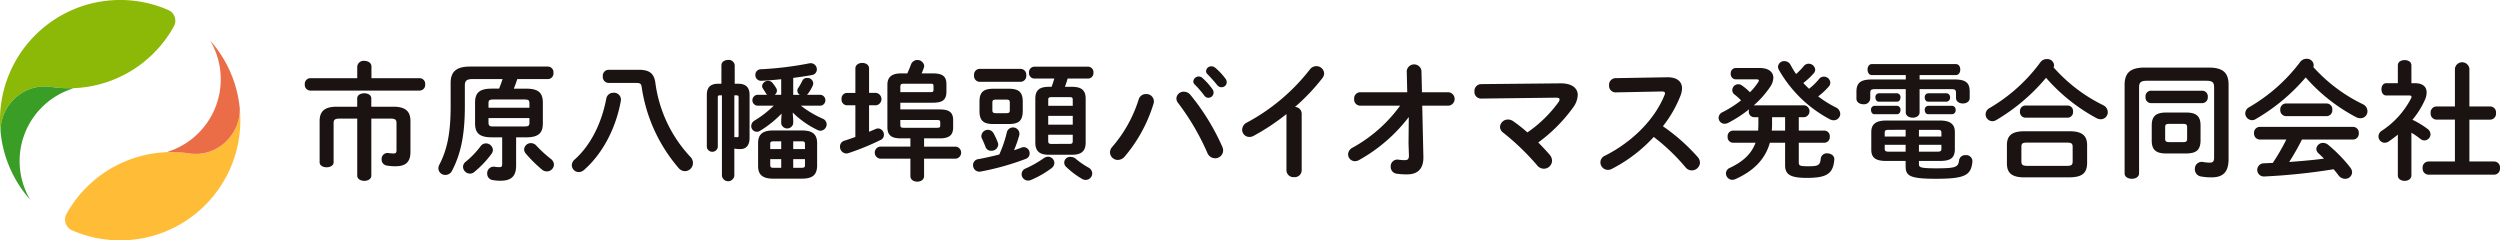
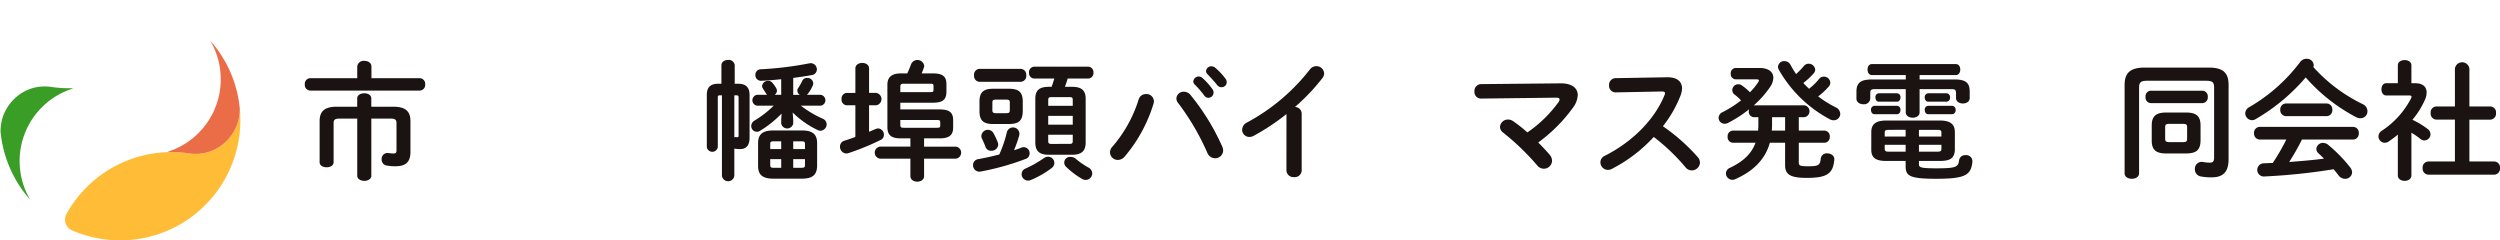
<svg xmlns="http://www.w3.org/2000/svg" width="572.091" height="55" viewBox="0 0 572.091 55">
-   <path d="M11.37,30.651a10.12,10.12,0,0,0-3.012,7.48,27.508,27.508,0,0,1,38.426-27.91,2.677,2.677,0,0,1,1.247,3.691,27.586,27.586,0,0,1-4.63,6.152,27.4,27.4,0,0,1-23.382,7.748c-.013,0-.025,0-.04,0a9.887,9.887,0,0,0-8.608,2.844" transform="translate(-8.224 -7.907)" fill="#8cb808" />
  <path d="M19.988,22.817c-.013,0-.025,0-.04,0a9.887,9.887,0,0,0-8.608,2.844,10.129,10.129,0,0,0-3.014,7.459A27.377,27.377,0,0,0,15.1,48.627a18.215,18.215,0,0,1-1.18-2.41A17.4,17.4,0,0,1,24.376,23.331a4.193,4.193,0,0,0,.567-.245,27.557,27.557,0,0,1-4.956-.269" transform="translate(-8.193 -2.913)" fill="#399d26" />
  <path d="M56.322,33.908a10.12,10.12,0,0,0,3.012-7.48,27.508,27.508,0,0,1-38.426,27.91,2.677,2.677,0,0,1-1.247-3.691,27.463,27.463,0,0,1,28.012-13.9c.013,0,.025,0,.04,0a9.887,9.887,0,0,0,8.608-2.844" transform="translate(-4.468 -1.653)" fill="#ffbc36" />
  <path d="M41.774,40.658c.013,0,.025,0,.04,0a9.887,9.887,0,0,0,8.608-2.844,10.129,10.129,0,0,0,3.014-7.459,27.378,27.378,0,0,0-6.77-15.512,18.218,18.218,0,0,1,1.18,2.41A17.4,17.4,0,0,1,37.384,40.145a4.345,4.345,0,0,0-.567.245,27.572,27.572,0,0,1,4.957.269" transform="translate(1.431 -5.563)" fill="#eb6d48" />
  <path d="M72.367,19.619a1.455,1.455,0,0,1,1.625-1.3c.827,0,1.625.444,1.625,1.3V22.28H86.671A1.291,1.291,0,0,1,87.914,23.7a1.292,1.292,0,0,1-1.243,1.419H61.608A1.291,1.291,0,0,1,60.367,23.7a1.29,1.29,0,0,1,1.241-1.418H72.367Zm8.275,9.192c2.808,0,3.9,1.093,3.9,3.281v7.092c0,2.365-1.182,3.252-3.4,3.252a10.316,10.316,0,0,1-2.1-.178,1.365,1.365,0,0,1-1.093-1.419,1.349,1.349,0,0,1,1.6-1.418,8.14,8.14,0,0,0,1.122.088c.474,0,.68-.147.68-.709V32.565c0-.74-.265-1.034-1.359-1.034h-4.4V44.593c0,.769-.8,1.183-1.6,1.183-.828,0-1.625-.413-1.625-1.183V31.531H68.318c-1.094,0-1.36.294-1.36,1.034v8.954c0,.769-.8,1.153-1.6,1.153s-1.6-.384-1.6-1.153V32.093c0-2.188,1.094-3.281,3.9-3.281h4.7V26.92c0-.8.8-1.182,1.625-1.182.8,0,1.6.384,1.6,1.182v1.891Z" transform="translate(9.383 -4.391)" fill="#1a1311" />
-   <path d="M95.454,35.487c-2.9,0-3.842-1.006-3.842-3.221v-4.7c0-2.217.946-3.221,3.842-3.221h1.655c.3-.71.562-1.449.8-2.188H91.05c-1.39,0-1.774.415-1.774,1.449V28.4c0,6.5-.916,10.875-2.925,14.717a1.694,1.694,0,0,1-1.508.976,1.56,1.56,0,0,1-1.627-1.508,1.987,1.987,0,0,1,.237-.857c1.774-3.428,2.572-7.182,2.572-13.418v-5.29c0-2.483,1.241-3.724,4.4-3.724H108.31a1.292,1.292,0,0,1,1.241,1.419,1.3,1.3,0,0,1-1.241,1.447h-7.035c-.235.74-.5,1.478-.8,2.188h2.808c2.9,0,3.842,1,3.842,3.221v4.7c0,2.215-.946,3.221-3.842,3.221h-2.275v6.5c0,2.364-1.094,3.428-3.548,3.428a9.2,9.2,0,0,1-1.772-.147,1.46,1.46,0,0,1-1.3-1.508,1.492,1.492,0,0,1,1.772-1.538,6.664,6.664,0,0,0,.975.09c.5,0,.681-.118.681-.74V35.487Zm-1.36,1.388a1.593,1.593,0,0,1,1.6,1.508,1.507,1.507,0,0,1-.3.857,22.315,22.315,0,0,1-3.99,4.2,1.513,1.513,0,0,1-.946.353,1.616,1.616,0,0,1-1.6-1.536,1.53,1.53,0,0,1,.65-1.212,20.234,20.234,0,0,0,3.368-3.517,1.492,1.492,0,0,1,1.212-.651m9.962-9.162c0-.738-.207-.886-1.243-.886H95.926c-1.034,0-1.24.147-1.24.886V28.72h9.369ZM102.812,33c1.035,0,1.243-.147,1.243-.887V31.084H94.686v1.034c0,.887.472.887,1.24.887Zm.385,6.177a1.562,1.562,0,0,1-.356-.918,1.538,1.538,0,0,1,1.568-1.447,1.743,1.743,0,0,1,1.269.621,29.114,29.114,0,0,0,3.222,2.955,1.729,1.729,0,0,1,.768,1.36,1.631,1.631,0,0,1-1.655,1.537,1.655,1.655,0,0,1-1.122-.444,30.9,30.9,0,0,1-3.695-3.664" transform="translate(17.099 -4.063)" fill="#1a1311" />
-   <path d="M115.593,25.105a1.575,1.575,0,0,1,1.656,1.921c-1.153,6.354-4.256,12.118-8.423,15.752a1.836,1.836,0,0,1-1.183.474,1.6,1.6,0,0,1-1.6-1.566,1.778,1.778,0,0,1,.68-1.33c3.576-3.193,6.118-8.157,7.211-13.921a1.607,1.607,0,0,1,1.655-1.33m5.764-5.261c2.453,0,3.517.828,3.812,2.986a30.615,30.615,0,0,0,7.92,16.845,2.058,2.058,0,0,1,.68,1.508,1.867,1.867,0,0,1-1.831,1.862,1.952,1.952,0,0,1-1.419-.68,36.475,36.475,0,0,1-8.482-18.56c-.09-.68-.266-.946-1.153-.946h-6.442a1.381,1.381,0,0,1-1.3-1.508,1.364,1.364,0,0,1,1.3-1.508Z" transform="translate(24.808 -3.876)" fill="#1a1311" />
  <path d="M135.436,44.645a1.427,1.427,0,0,1-2.837,0V26.263h-.474c-.384,0-.472.088-.472.5V38.114a1.274,1.274,0,0,1-2.513,0V26.2c0-1.655.681-2.6,2.69-2.6h.65v-4.2c0-.828.769-1.241,1.537-1.241a1.354,1.354,0,0,1,1.508,1.241v4.2h.709c1.98,0,2.69.946,2.69,2.6v9.841c0,1.775-.916,2.513-2.069,2.513a6.51,6.51,0,0,1-1.124-.06.84.84,0,0,1-.294-.059Zm0-8.776a.573.573,0,0,1,.324-.06,1.7,1.7,0,0,0,.385.029c.207,0,.266-.088.266-.413v-8.66c0-.413-.09-.5-.474-.5h-.5Zm15.22-7.241a23.812,23.812,0,0,0,4.965,2.955,1.442,1.442,0,0,1,.946,1.3,1.491,1.491,0,0,1-1.418,1.478,1.573,1.573,0,0,1-.621-.148,20.94,20.94,0,0,1-5.733-4.02l.118,1.774v.738a1.4,1.4,0,0,1-2.749,0v-.738l.088-1.537a24.551,24.551,0,0,1-4.905,3.931,1.394,1.394,0,0,1-.8.235,1.288,1.288,0,0,1-1.241-1.33,1.468,1.468,0,0,1,.769-1.241,23.316,23.316,0,0,0,4.374-3.4h-3.814a1.256,1.256,0,0,1,0-2.483h2.306a3.01,3.01,0,0,1-.266-.326c-.237-.413-.413-.65-.68-1.093a1.04,1.04,0,0,1-.207-.621,1.347,1.347,0,0,1,1.419-1.153,1.158,1.158,0,0,1,.915.413,7.486,7.486,0,0,1,.887,1.243,1.213,1.213,0,0,1,.178.591,1.171,1.171,0,0,1-.532.946h1.508V22.569c-1.6.178-3.162.3-4.523.354a1.272,1.272,0,0,1-1.388-1.33,1.246,1.246,0,0,1,1.271-1.3,76.873,76.873,0,0,0,11.084-1.36,1.413,1.413,0,0,1,1.714,1.39,1.294,1.294,0,0,1-1.181,1.3c-1.243.235-2.69.443-4.227.65v3.873h1.506a1.162,1.162,0,0,1-.56-.946.973.973,0,0,1,.177-.591,13.131,13.131,0,0,0,.946-1.656,1.164,1.164,0,0,1,1.124-.68,1.317,1.317,0,0,1,1.389,1.212,1.634,1.634,0,0,1-.088.5,10.425,10.425,0,0,1-1.063,1.833,1.708,1.708,0,0,1-.325.326h3.192a1.256,1.256,0,0,1,0,2.483Zm-6.324,16.7c-2.424,0-3.458-.887-3.458-2.9V37.2c0-2.011,1.034-2.9,3.458-2.9h6.591c2.424,0,3.458.886,3.458,2.9v5.23c-.059,2.306-1.359,2.867-3.458,2.9Zm1.833-6.769V36.784H144.48c-.71,0-.828.148-.828.621v1.153Zm0,4.285v-1.98h-2.512v1.36c0,.591.325.619.828.619Zm2.749-4.285H151.6V37.4c0-.472-.118-.621-.827-.621h-1.862Zm0,2.3v1.98h1.862c.709,0,.827-.147.827-.619v-1.36Z" transform="translate(32.605 -4.443)" fill="#1a1311" />
  <path d="M155.443,28.539h-1.98a1.284,1.284,0,0,1-1.182-1.419,1.283,1.283,0,0,1,1.182-1.418h1.98V20.115c0-.857.8-1.271,1.566-1.271.8,0,1.566.413,1.566,1.271V25.7H160.2a1.436,1.436,0,0,1,0,2.837h-1.627V34.6c.5-.207.975-.413,1.478-.621a1.584,1.584,0,0,1,.591-.147,1.415,1.415,0,0,1,1.33,1.477,1.244,1.244,0,0,1-.738,1.153,58.671,58.671,0,0,1-7.36,3.015,1.647,1.647,0,0,1-.5.088A1.514,1.514,0,0,1,151.926,38a1.361,1.361,0,0,1,1-1.359c.768-.237,1.625-.532,2.512-.857Zm10.4,7.566c-2.246,0-3.073-.769-3.073-2.6V23.839c0-1.715.946-2.6,3.133-2.6h1.418c.325-.678.591-1.359.857-2.068a1.572,1.572,0,0,1,3.014.3,1.633,1.633,0,0,1-.088.5c-.177.474-.325.887-.5,1.271h2.63c2.247,0,3.045.769,3.045,2.453v1.8c-.029,2.039-1.212,2.424-3.045,2.453h-7.507v1.537h9.044c2.246,0,3.045.769,3.045,2.453v1.655c0,1.684-.8,2.512-3.045,2.512h-3.606V38h7.3a1.39,1.39,0,0,1,0,2.749h-7.3v3.989c0,.857-.768,1.272-1.565,1.272-.769,0-1.566-.415-1.566-1.272V40.745h-6.976a1.39,1.39,0,0,1,0-2.749h6.976V36.1Zm6.8-10.581c.532,0,.68-.088.68-.531v-.857c0-.444-.147-.532-.68-.532h-6.088c-.591,0-.828.088-.828.709v1.212Zm-6.916,6.385v1.034c0,.65.178.738.8.738h7.625c.532,0,.71-.088.71-.5V32.41c0-.5-.3-.5-.71-.5Z" transform="translate(40.299 -4.443)" fill="#1a1311" />
  <path d="M182.4,34.415a1.461,1.461,0,1,1,2.837.681,27.861,27.861,0,0,1-1.182,3.339c.591-.178,1.182-.384,1.685-.59a1.352,1.352,0,0,1,.56-.119,1.381,1.381,0,0,1,1.331,1.418,1.306,1.306,0,0,1-.887,1.272,60.146,60.146,0,0,1-10.315,2.895,1.454,1.454,0,0,1-1.744-1.477,1.355,1.355,0,0,1,1.182-1.36c1.359-.235,3.074-.619,4.817-1.063a27.436,27.436,0,0,0,1.715-4.995m-6.3-11.643a1.323,1.323,0,0,1-1.182-1.478,1.322,1.322,0,0,1,1.182-1.478h9.546a1.324,1.324,0,0,1,1.212,1.478,1.325,1.325,0,0,1-1.212,1.478Zm3.192,9.663c-2.275,0-3.133-.827-3.133-2.955V27.323c0-2.128.857-2.956,3.133-2.956h3.636c2.275,0,3.131.828,3.131,2.956v2.158c-.029,2.246-.946,2.925-3.131,2.955Zm1.063,4.227a1.6,1.6,0,0,1,.09.5,1.514,1.514,0,0,1-1.6,1.39,1.3,1.3,0,0,1-1.3-.857,22.6,22.6,0,0,0-.916-2.128,1.476,1.476,0,0,1,2.719-1.063,15.364,15.364,0,0,1,1,2.158m1.891-6.71c.681,0,.857-.147.857-.68V27.53c0-.532-.177-.681-.857-.681h-2.275c-.68,0-.857.148-.857.681v1.743c0,.621.325.68.857.68Zm9.606,9.959a1.465,1.465,0,0,1,1.449,1.419,1.526,1.526,0,0,1-.621,1.182,21.907,21.907,0,0,1-4.73,2.719,1.533,1.533,0,0,1-.709.147A1.475,1.475,0,0,1,185.8,43.9a1.4,1.4,0,0,1,.946-1.3,25.084,25.084,0,0,0,4.108-2.334,1.8,1.8,0,0,1,1-.356m5.468-15.988c2.187,0,3.133.8,3.133,2.719V36.663c0,1.95-.946,2.806-3.133,2.806h-5.29c-2.187,0-3.1-.856-3.1-2.806V26.643c0-1.921.916-2.719,3.1-2.719h.621c.235-.621.443-1.241.621-1.891H188.7a1.251,1.251,0,0,1-1.212-1.359,1.251,1.251,0,0,1,1.212-1.36h12.325a1.251,1.251,0,0,1,1.211,1.36,1.251,1.251,0,0,1-1.211,1.359h-4.7c-.177.65-.384,1.271-.619,1.891Zm.177,2.984c0-.5-.177-.621-.68-.621H192.57c-.474,0-.681.119-.681.621v1.36H197.5Zm-5.616,5.674H197.5V30.573h-5.616Zm4.936,4.4c.5,0,.68-.148.68-.65V34.889h-5.616v1.449c0,.5.207.65.681.65Zm4.256,5.408a1.563,1.563,0,0,1,.887,1.36,1.507,1.507,0,0,1-1.508,1.477,1.541,1.541,0,0,1-.828-.237,18.722,18.722,0,0,1-3.605-2.719,1.311,1.311,0,0,1,1.034-2.3,1.666,1.666,0,0,1,1.152.444,18.956,18.956,0,0,0,2.868,1.98" transform="translate(47.985 -4.055)" fill="#1a1311" />
  <path d="M206.36,25.6a1.7,1.7,0,0,1,1.8,1.625,2.015,2.015,0,0,1-.09.591,33.98,33.98,0,0,1-6.62,12.117,2.045,2.045,0,0,1-1.537.74,1.775,1.775,0,0,1-1.8-1.715A1.988,1.988,0,0,1,198.7,37.6a30.362,30.362,0,0,0,5.97-10.757A1.707,1.707,0,0,1,206.36,25.6m6.945,1a1.647,1.647,0,0,1,1.715-1.537,1.945,1.945,0,0,1,1.506.738A51.671,51.671,0,0,1,223.8,37.63a2.137,2.137,0,0,1,.206.886,1.815,1.815,0,0,1-1.862,1.774,1.93,1.93,0,0,1-1.772-1.271,55.374,55.374,0,0,0-6.65-11.347,1.676,1.676,0,0,1-.415-1.065m3.871-3.9a1.238,1.238,0,0,1,2.069-.8,14.668,14.668,0,0,1,2.3,2.571,1.233,1.233,0,0,1,.266.8,1.2,1.2,0,0,1-1.182,1.182,1.184,1.184,0,0,1-.975-.56,21.611,21.611,0,0,0-2.187-2.513,1.052,1.052,0,0,1-.3-.678m2.927-2.365a1.187,1.187,0,0,1,1.241-1.093,1.424,1.424,0,0,1,.887.353,14.939,14.939,0,0,1,2.275,2.424,1.374,1.374,0,0,1,.325.887,1.155,1.155,0,0,1-1.182,1.124,1.287,1.287,0,0,1-1.034-.532c-.68-.857-1.508-1.743-2.187-2.453a.973.973,0,0,1-.325-.709" transform="translate(55.895 -4.077)" fill="#1a1311" />
  <path d="M230.859,30.19a51.978,51.978,0,0,1-7.478,4.964,1.984,1.984,0,0,1-1.034.268,1.646,1.646,0,0,1-1.627-1.656,1.878,1.878,0,0,1,1.124-1.655,45.468,45.468,0,0,0,14.364-12.118,1.848,1.848,0,0,1,1.478-.768,1.763,1.763,0,0,1,1.8,1.655,1.819,1.819,0,0,1-.413,1.093,46.689,46.689,0,0,1-6.267,6.592,1.544,1.544,0,0,1,1.537,1.537V43.076a1.576,1.576,0,0,1-1.743,1.537,1.593,1.593,0,0,1-1.744-1.537Z" transform="translate(63.529 -4.085)" fill="#1a1311" />
-   <path d="M241.593,28.373a1.4,1.4,0,0,1-1.36-1.537,1.4,1.4,0,0,1,1.36-1.537H252.38l-.118-4.877a1.7,1.7,0,0,1,3.368-.059l.119,4.936h6.089a1.545,1.545,0,0,1,0,3.074h-6.03l.266,11.7c.059,3.074-1.655,4.02-3.695,4.02a15.869,15.869,0,0,1-2.364-.147,1.561,1.561,0,0,1-1.419-1.6,1.529,1.529,0,0,1,1.744-1.625,11.085,11.085,0,0,0,1.447.118c.709,0,1-.237.976-1.122l-.09-2.689.059-6.06a36.824,36.824,0,0,1-11.378,9.843,2.008,2.008,0,0,1-.946.265,1.576,1.576,0,0,1-1.566-1.566,1.814,1.814,0,0,1,1.094-1.566,33.255,33.255,0,0,0,10.816-9.575Z" transform="translate(69.649 -4.19)" fill="#1a1311" />
  <path d="M280.141,22.164c2.572-.029,3.961,1.065,3.961,2.69a5.243,5.243,0,0,1-1.063,2.837,36.023,36.023,0,0,1-7.981,8.01c.946.946,1.833,1.891,2.571,2.748a2.174,2.174,0,0,1,.591,1.419,1.874,1.874,0,0,1-1.891,1.833,1.992,1.992,0,0,1-1.568-.828,56.105,56.105,0,0,0-7.713-7.419,1.675,1.675,0,0,1-.738-1.3,1.821,1.821,0,0,1,1.831-1.714,2.082,2.082,0,0,1,1.184.384,34.026,34.026,0,0,1,3.251,2.571,29,29,0,0,0,7.064-6.856,1.278,1.278,0,0,0,.3-.681c0-.3-.268-.413-.887-.413l-17.083.206a1.5,1.5,0,0,1-1.508-1.625,1.548,1.548,0,0,1,1.478-1.684Z" transform="translate(76.946 -3.093)" fill="#1a1311" />
  <path d="M297.2,21.127c2.3-.059,3.486.946,3.486,2.542a4.935,4.935,0,0,1-.325,1.6,27.4,27.4,0,0,1-4.048,7.064,43.866,43.866,0,0,1,7.92,7,2.078,2.078,0,0,1,.562,1.33,1.884,1.884,0,0,1-1.891,1.774,1.845,1.845,0,0,1-1.419-.709,45.478,45.478,0,0,0-7.27-6.945,34.213,34.213,0,0,1-9.635,7.329,1.922,1.922,0,0,1-.856.206,1.733,1.733,0,0,1-1.715-1.714,1.644,1.644,0,0,1,1.006-1.508c6.147-3.1,11.318-8.128,13.654-13.861a1.1,1.1,0,0,0,.118-.472c0-.266-.235-.385-.738-.385l-10.58.207a1.49,1.49,0,0,1-1.479-1.6,1.519,1.519,0,0,1,1.449-1.656Z" transform="translate(84.223 -3.444)" fill="#1a1311" />
  <path d="M310.294,31.191a1.225,1.225,0,0,1-1.153-1.359,2.4,2.4,0,0,1,.059-.444,28.2,28.2,0,0,1-4.846,3.133,1.9,1.9,0,0,1-.738.178,1.382,1.382,0,0,1-1.39-1.36,1.468,1.468,0,0,1,.916-1.3,25.649,25.649,0,0,0,4.227-2.689,12.273,12.273,0,0,0-1.478-1.331,1.245,1.245,0,0,1-.532-1.034,1.371,1.371,0,0,1,1.36-1.33,1.5,1.5,0,0,1,.915.325,13.885,13.885,0,0,1,1.775,1.508,14.385,14.385,0,0,0,1.861-2.277.89.89,0,0,0,.178-.413c0-.177-.178-.266-.591-.266h-4.729a1.184,1.184,0,0,1-1.122-1.3,1.184,1.184,0,0,1,1.122-1.3h5.467c2.069,0,3.164.916,3.164,2.246a4.006,4.006,0,0,1-.769,2.128,22.083,22.083,0,0,1-3.695,4.167H321.85a1.373,1.373,0,0,1,0,2.719h-1.271v3.073h5.882a1.263,1.263,0,0,1,1.212,1.391,1.278,1.278,0,0,1-1.212,1.388h-5.882v4.551c0,.709.3.828,2.218.828,2.186,0,2.659-.207,2.806-1.744a1.371,1.371,0,0,1,1.478-1.212c.828,0,1.715.532,1.625,1.449-.266,3.192-1.684,4.167-6.266,4.167-3.873,0-4.995-.8-4.995-2.925V37.043h-3.487c-1.065,3.783-3.724,6.472-7.922,8.334a1.484,1.484,0,0,1-2.128-1.3,1.406,1.406,0,0,1,.918-1.3c2.984-1.419,4.907-3.162,5.852-5.733h-5.2a1.275,1.275,0,0,1-1.184-1.388,1.259,1.259,0,0,1,1.184-1.391h5.792c.031-.472.059-.974.059-1.506V31.191Zm7.152,0h-2.984v1.774c0,.443-.031.856-.06,1.3h3.045Zm7.773-8.748a1.39,1.39,0,0,1,1.093-.531A1.465,1.465,0,0,1,327.79,23.3a1.27,1.27,0,0,1-.355.887,16,16,0,0,1-2.422,2.246,25.168,25.168,0,0,0,4.02,2.512,1.682,1.682,0,0,1,1.034,1.478A1.489,1.489,0,0,1,328.56,31.9a1.809,1.809,0,0,1-.828-.206A29.021,29.021,0,0,1,316,20.314a1.442,1.442,0,0,1-.177-.65,1.394,1.394,0,0,1,1.478-1.3,1.569,1.569,0,0,1,1.389.857,22.109,22.109,0,0,0,1.271,2.1,17.323,17.323,0,0,0,1.774-1.831,1.388,1.388,0,0,1,1.093-.532,1.49,1.49,0,0,1,1.508,1.359,1.312,1.312,0,0,1-.384.887,16.159,16.159,0,0,1-2.334,2.158c.413.474.856.887,1.3,1.33a13.748,13.748,0,0,0,2.306-2.246" transform="translate(91.05 -4.376)" fill="#1a1311" />
  <path d="M340.258,22.389h7.979c2.6,0,3.489.768,3.489,2.777v1.449c0,.857-.769,1.271-1.566,1.271-.768,0-1.566-.413-1.566-1.271V25.491c0-.649-.178-.886-.977-.886h-7.358v5.32c0,.8-.8,1.212-1.566,1.212-.8,0-1.6-.413-1.6-1.212v-5.32h-7.123c-.828,0-1,.237-1,.886v1.3a1.416,1.416,0,0,1-1.568,1.271c-.8,0-1.594-.444-1.594-1.271V25.2c0-2.011.915-2.808,3.517-2.808H337.1V21.383h-7.773c-.651,0-.976-.621-.976-1.271,0-.621.325-1.241.976-1.241h19.24c.68,0,1,.621,1,1.241,0,.65-.325,1.271-1,1.271h-8.3Zm-10.315,7.95c-.532,0-.8-.474-.8-.975a.851.851,0,0,1,.8-.946h5.142a.851.851,0,0,1,.8.946c0,.5-.266.975-.8.975Zm2.689,10.7c-2.394,0-3.427-.709-3.427-2.571V34.417c0-1.8,1.063-2.631,3.427-2.631H344.9c2.365,0,3.43.829,3.43,2.631v4.049c-.059,2.217-1.449,2.542-3.4,2.571H340.11v.74c0,.737.356.946,4.02.946,4.523,0,4.965-.3,5.173-1.863a1.382,1.382,0,0,1,1.478-1.152,1.407,1.407,0,0,1,1.566,1.477c-.3,3.1-1.625,3.931-8.306,3.931-6.118,0-6.975-.68-6.975-2.9V41.037Zm-1.714-13.565c-.5,0-.768-.474-.768-.975a.847.847,0,0,1,.768-.946h4.167a.851.851,0,0,1,.8.946c0,.5-.266.975-.8.975Zm2.246,6.442c-.71,0-.886.178-.886.65v.887h4.788V33.914Zm-.886,3.428v.916c0,.591.384.65.886.65h3.9V37.343Zm7.831-1.891h5.143v-.887c0-.472-.178-.65-.887-.65H340.11Zm0,3.458h4.256c.709,0,.887-.178.887-.65v-.916H340.11Zm2.128-11.437c-.532,0-.8-.474-.8-.975a.85.85,0,0,1,.8-.946H346.4a.855.855,0,0,1,.828.946.866.866,0,0,1-.828.975Zm0,2.867c-.532,0-.8-.474-.8-.975a.851.851,0,0,1,.8-.946h5.438a.856.856,0,0,1,.829.946.867.867,0,0,1-.829.975Z" transform="translate(99.013 -4.205)" fill="#1a1311" />
-   <path d="M374.8,28.561a1.808,1.808,0,0,1,1.063,1.6,1.615,1.615,0,0,1-1.6,1.625,2.233,2.233,0,0,1-1.063-.3A41.413,41.413,0,0,1,361.737,22.3,44.059,44.059,0,0,1,350.3,31.99a1.649,1.649,0,0,1-.857.235,1.57,1.57,0,0,1-1.537-1.566,1.66,1.66,0,0,1,.916-1.447,38.349,38.349,0,0,0,11.615-10.463,1.776,1.776,0,0,1,1.478-.738A1.533,1.533,0,0,1,363.57,19.4a1.036,1.036,0,0,1-.118.5,36.573,36.573,0,0,0,11.35,8.66m-18.058,16.52c-2.868,0-3.961-1.034-3.961-3.161V37.692c0-2.127,1.093-3.162,3.961-3.162h10.4c2.867,0,3.989,1.035,3.989,3.162v4.228c-.059,2.6-1.684,3.1-3.989,3.161Zm.235-13.654a1.278,1.278,0,0,1-1.212-1.39,1.261,1.261,0,0,1,1.212-1.389H366.7a1.243,1.243,0,0,1,1.212,1.389,1.259,1.259,0,0,1-1.212,1.39Zm9.547,11.024c1.064,0,1.3-.266,1.3-1.034V38.136c0-.769-.237-1.006-1.3-1.006h-9.163c-1.065,0-1.271.237-1.271,1.006v3.281c0,.915.443,1,1.271,1.034Z" transform="translate(106.475 -4.495)" fill="#1a1311" />
  <path d="M390.956,19.468c3.368,0,4.52,1.3,4.52,3.961V40.394c0,3.073-1.329,4.195-3.93,4.195a12.55,12.55,0,0,1-2.393-.206,1.634,1.634,0,0,1-1.39-1.655,1.576,1.576,0,0,1,1.891-1.656,8.211,8.211,0,0,0,1.566.148c.65,0,.946-.266.946-1.182V24.02c0-1.182-.384-1.537-1.831-1.537H376.827c-1.449,0-1.833.384-1.833,1.566V43.674c0,.828-.827,1.24-1.655,1.24s-1.656-.412-1.656-1.24V23.458c0-2.659,1.183-3.99,4.552-3.99Zm-1.449,5.292a1.287,1.287,0,0,1,1.212,1.418,1.288,1.288,0,0,1-1.212,1.419H377.654a1.266,1.266,0,0,1-1.181-1.419,1.264,1.264,0,0,1,1.181-1.418ZM381.2,39.122c-2.336,0-3.309-.828-3.309-2.956V32.71c0-2.128.974-2.956,3.309-2.956h4.552c2.334,0,3.309.828,3.309,2.956v3.457c-.029,2.336-1.153,2.927-3.309,2.956Zm3.931-2.6c.679,0,.857-.207.857-.74V33.093c0-.531-.178-.738-.857-.738h-3.311c-.68,0-.857.207-.857.738v2.689c0,.621.3.71.857.74Z" transform="translate(114.504 -4.003)" fill="#1a1311" />
  <path d="M419.192,28.34a1.789,1.789,0,0,1,1.094,1.6,1.578,1.578,0,0,1-1.6,1.627,2.061,2.061,0,0,1-1.033-.266,40.254,40.254,0,0,1-11.5-9.073,44,44,0,0,1-11.466,9.546,1.541,1.541,0,0,1-.828.237,1.591,1.591,0,0,1-1.537-1.566,1.657,1.657,0,0,1,.916-1.419A39.1,39.1,0,0,0,404.888,18.7a1.8,1.8,0,0,1,1.447-.738,1.557,1.557,0,0,1,1.655,1.418,1.473,1.473,0,0,1-.088.474,36.583,36.583,0,0,0,11.29,8.482m-13.892,8.1a54.235,54.235,0,0,1-2.925,5.143c2.661-.206,5.32-.413,7.95-.768-.412-.444-.856-.857-1.24-1.212a1.371,1.371,0,0,1-.5-1,1.509,1.509,0,0,1,1.565-1.388,1.887,1.887,0,0,1,1.153.443,33.957,33.957,0,0,1,4.995,5.113,1.968,1.968,0,0,1,.474,1.182,1.548,1.548,0,0,1-1.6,1.477,1.9,1.9,0,0,1-1.537-.827c-.324-.444-.709-.916-1.094-1.359a140.308,140.308,0,0,1-15.87,1.655,1.509,1.509,0,1,1-.088-3.015c.68-.028,1.359-.059,2.039-.088a48.36,48.36,0,0,0,3.1-5.351h-6.089a1.343,1.343,0,0,1-1.3-1.446,1.329,1.329,0,0,1,1.3-1.449H417a1.311,1.311,0,0,1,1.3,1.449,1.325,1.325,0,0,1-1.3,1.446Zm5.646-8.244a1.311,1.311,0,0,1,1.3,1.449,1.326,1.326,0,0,1-1.3,1.447h-9.31a1.345,1.345,0,0,1-1.3-1.447,1.33,1.33,0,0,1,1.3-1.449Z" transform="translate(121.474 -4.51)" fill="#1a1311" />
  <path d="M422.649,44.579c0,.829-.77,1.241-1.538,1.241-.8,0-1.566-.412-1.566-1.241V35.241c-.678.56-1.359,1.063-2.039,1.536a1.67,1.67,0,0,1-.976.326,1.465,1.465,0,0,1-1.418-1.449,1.555,1.555,0,0,1,.769-1.3,19.736,19.736,0,0,0,6.71-7.448.89.89,0,0,0,.087-.325c0-.206-.177-.3-.531-.3h-5.261c-.74,0-1.093-.709-1.093-1.418,0-.681.353-1.39,1.093-1.39h2.659V19.4c0-.827.769-1.212,1.566-1.212.768,0,1.538.385,1.538,1.212v4.079h.856c1.684,0,2.63.769,2.63,2.128a4.268,4.268,0,0,1-.384,1.655,19.214,19.214,0,0,1-2.867,4.581,19.589,19.589,0,0,1,3.428,2.068,1.578,1.578,0,0,1,.709,1.243,1.432,1.432,0,0,1-1.388,1.418,1.525,1.525,0,0,1-.975-.384,18.752,18.752,0,0,0-2.009-1.39Zm9.959-12.767h-4.256a1.38,1.38,0,0,1-1.3-1.508,1.364,1.364,0,0,1,1.3-1.508h4.256v-8.66a1.67,1.67,0,0,1,3.311,0V28.8h4.789a1.346,1.346,0,0,1,1.3,1.508,1.361,1.361,0,0,1-1.3,1.508h-4.789v9.576h5.7a1.345,1.345,0,0,1,1.3,1.506,1.362,1.362,0,0,1-1.3,1.508h-15.1a1.38,1.38,0,0,1-1.3-1.508,1.362,1.362,0,0,1,1.3-1.506h6.088Z" transform="translate(129.168 -4.436)" fill="#1a1311" />
</svg>